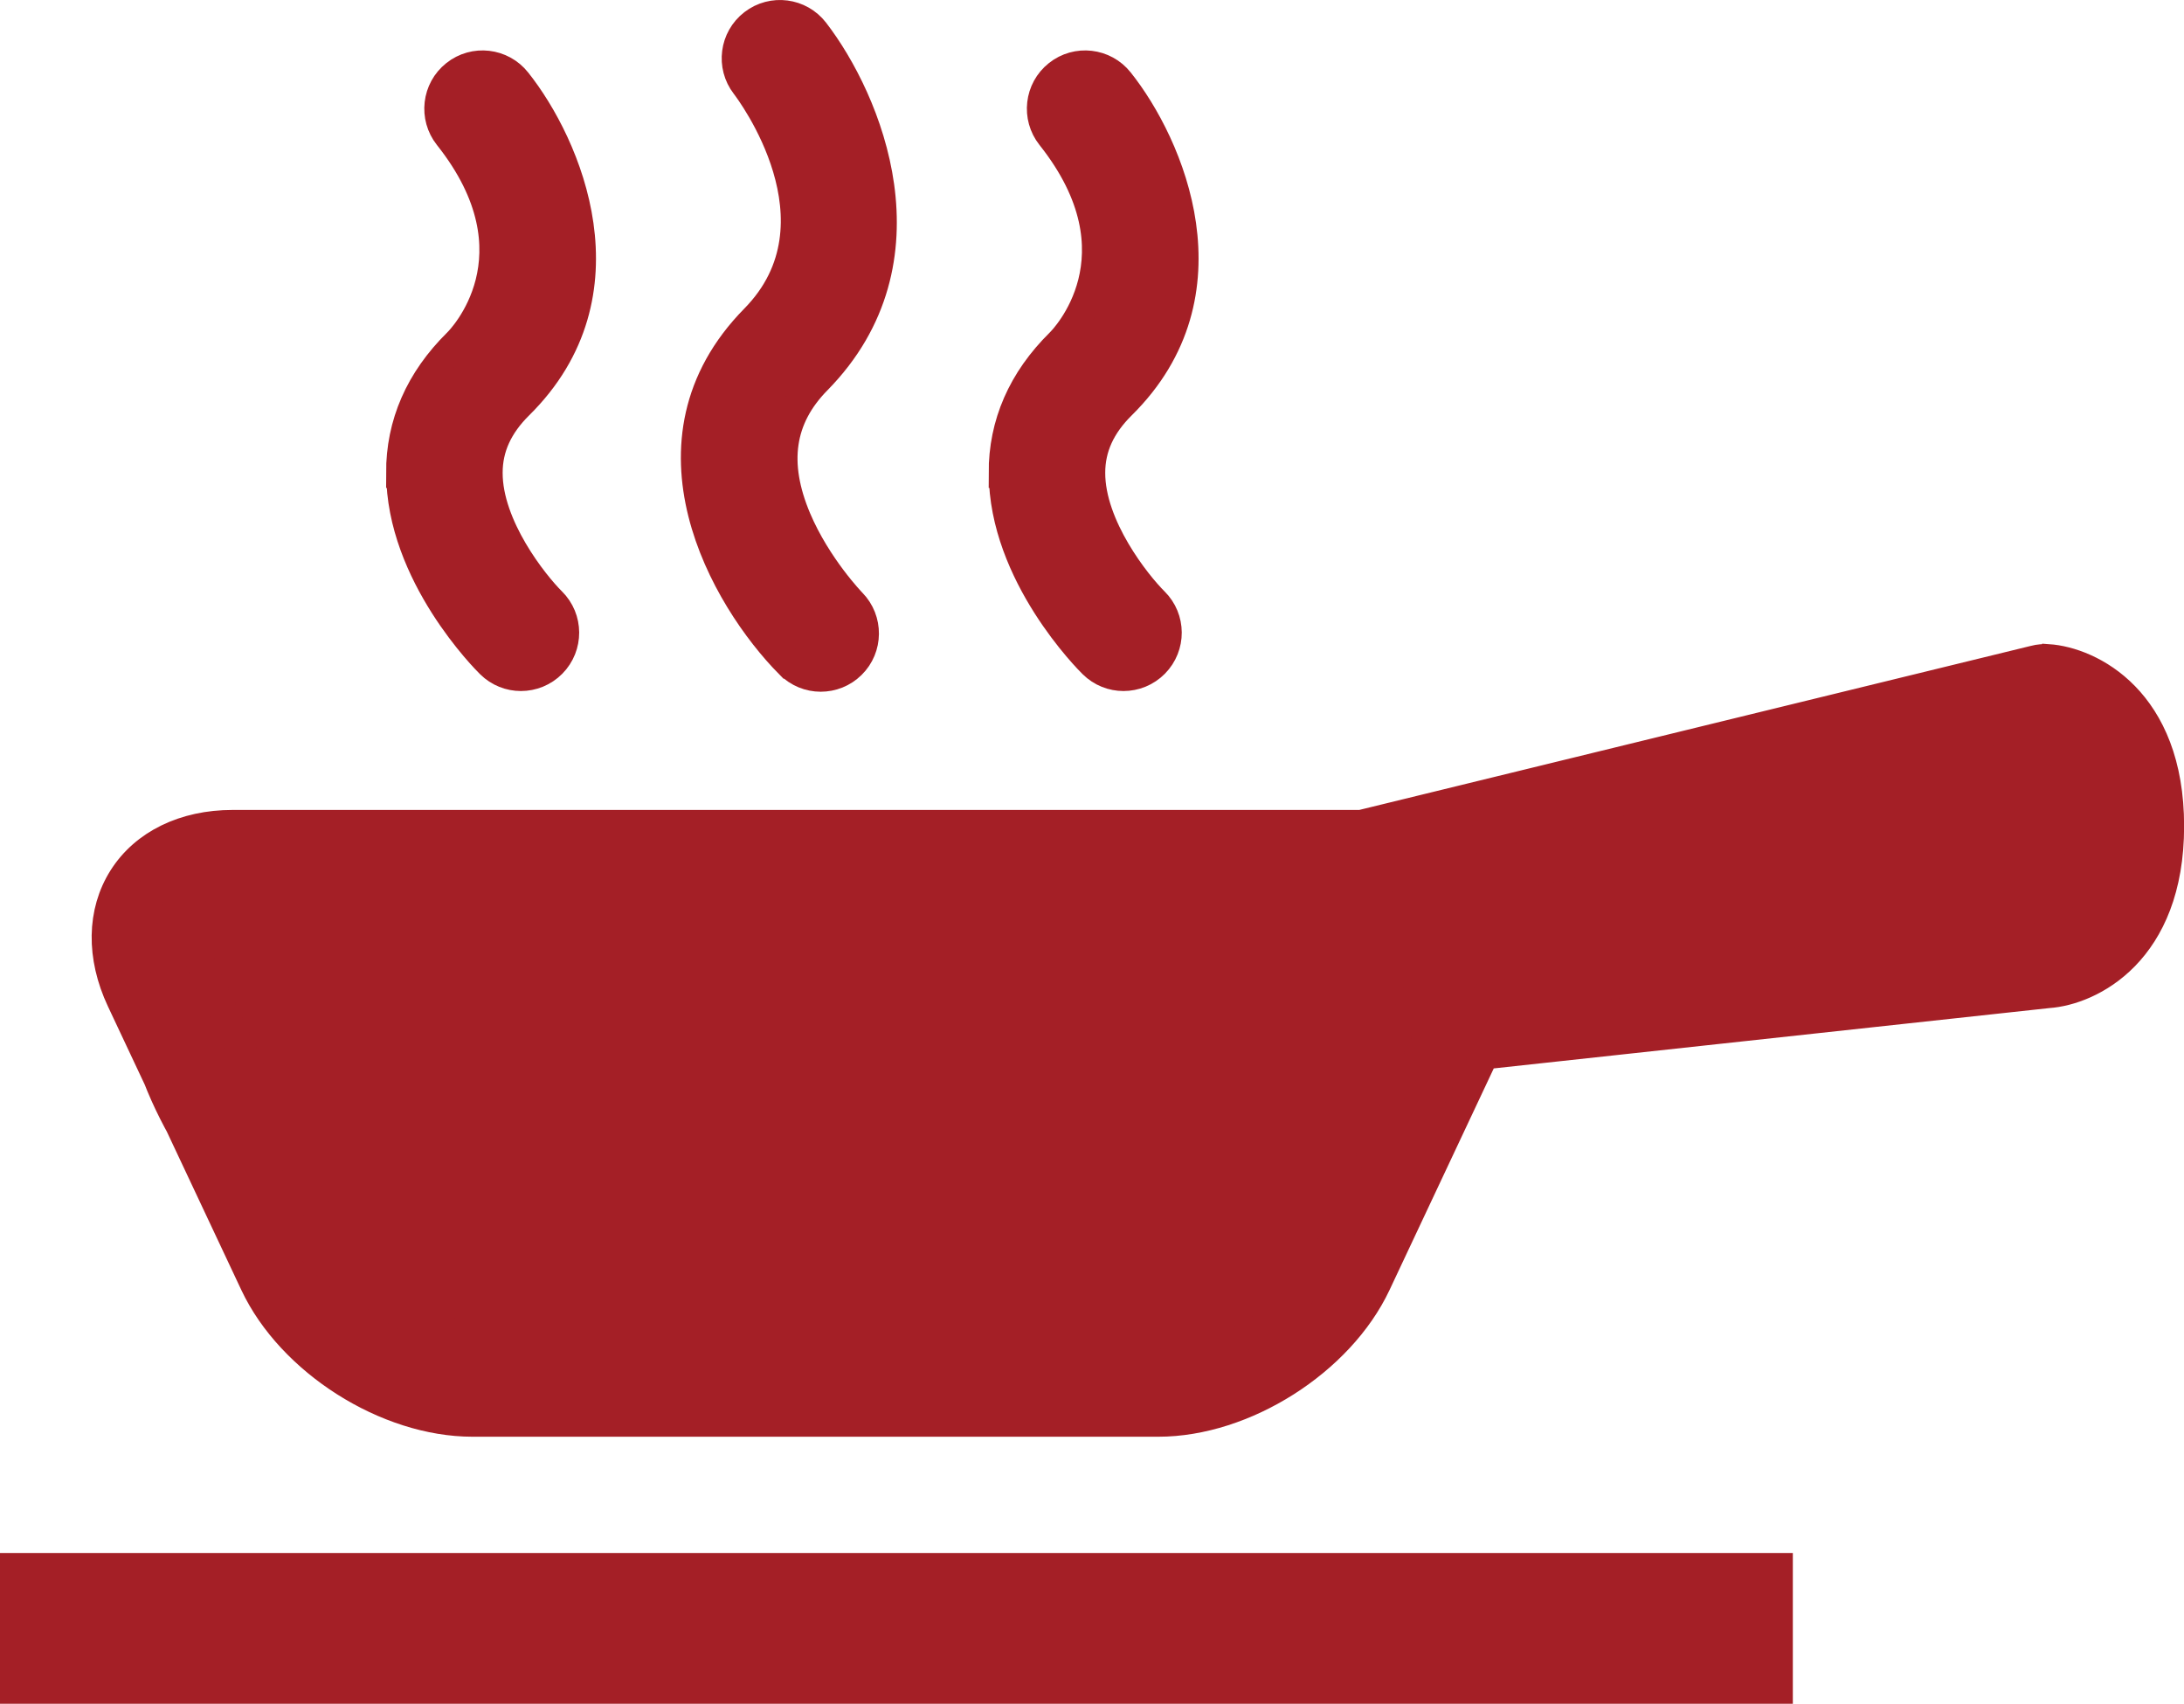
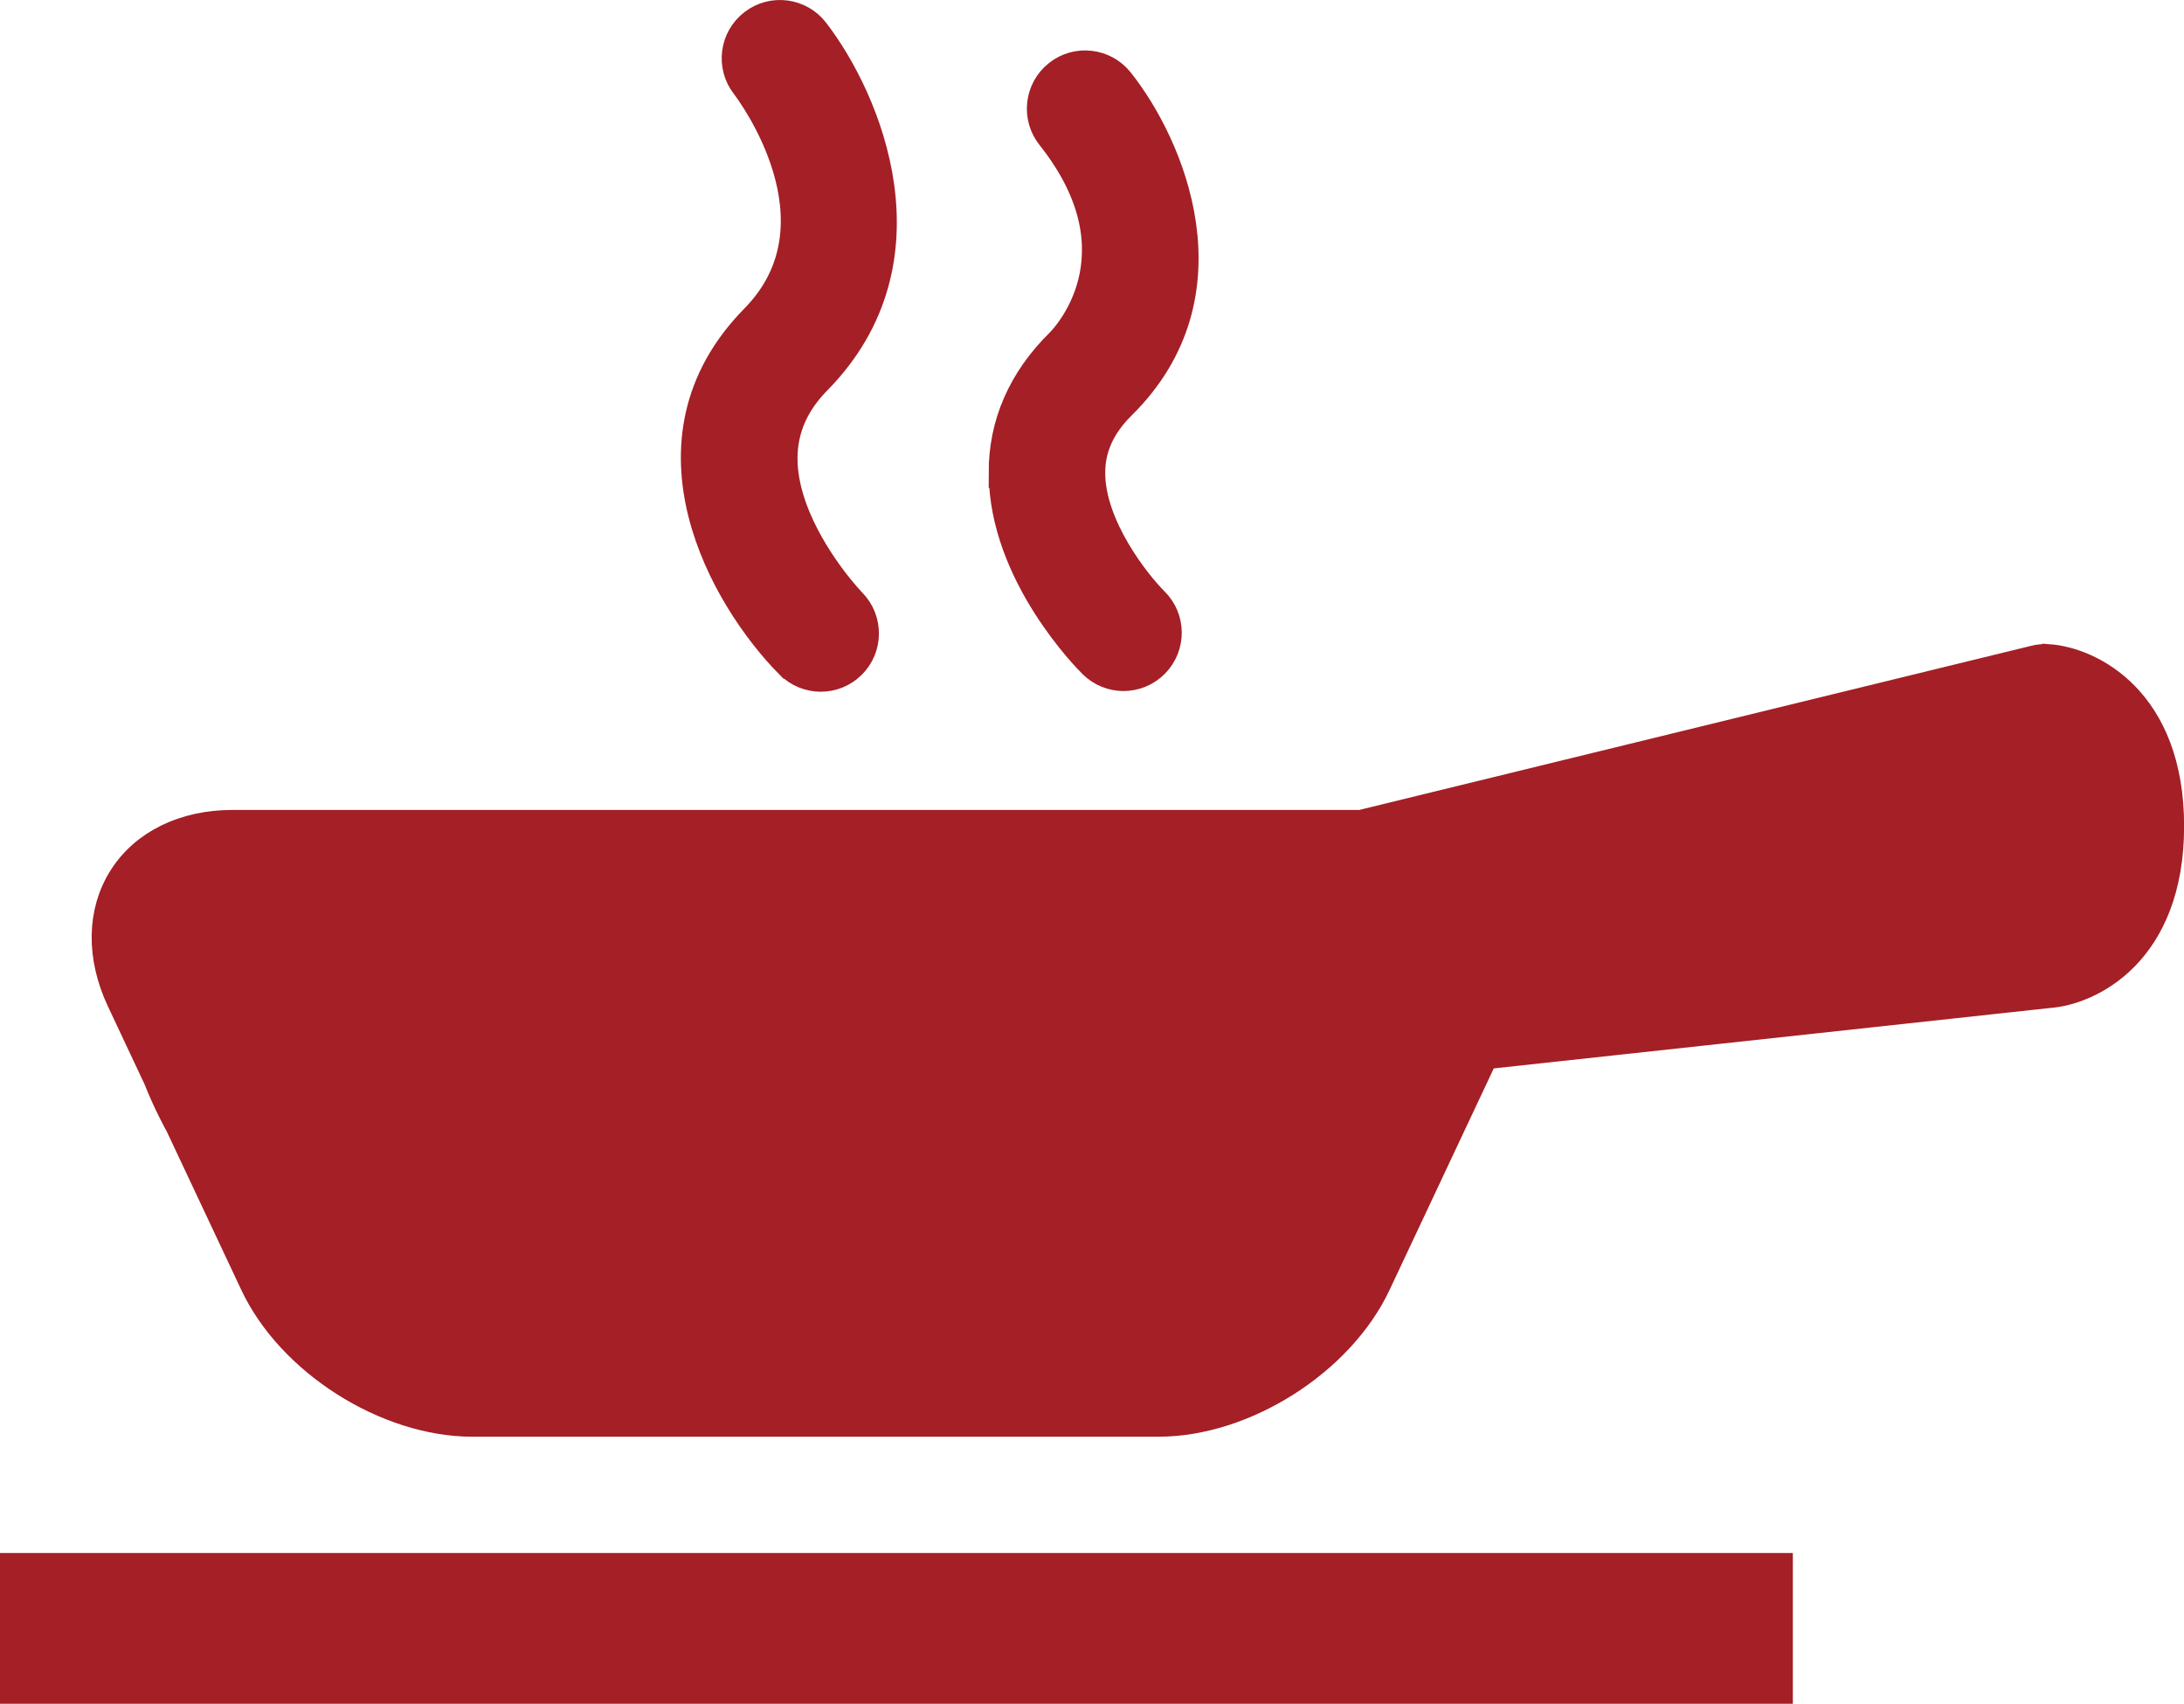
<svg xmlns="http://www.w3.org/2000/svg" id="Capa_2" data-name="Capa 2" width="18.905" height="14.745" viewBox="0 0 18.905 14.745">
  <defs>
    <style>
      .cls-1 {
        stroke-width: .75px;
      }

      .cls-1, .cls-2 {
        fill: #a41f26;
        stroke: #a41f26;
        stroke-miterlimit: 10;
      }

      .cls-2 {
        stroke-width: .25px;
      }
    </style>
  </defs>
  <g id="Capa_1-2" data-name="Capa 1">
-     <path class="cls-2" d="M3.468,4.094c0,.88.744,1.621.776,1.652.074.073.17.109.265.109.098,0,.196-.038.27-.113.147-.149.146-.389-.003-.536-.153-.152-.551-.65-.55-1.115,0-.217.088-.409.266-.585.979-.966.417-2.255-.018-2.801-.13-.164-.369-.192-.533-.061-.164.13-.191.369-.061.533.822,1.035.11,1.759.079,1.789-.327.323-.493.702-.492,1.128Z" />
    <path class="cls-2" d="M17.728,5.7c-.039-.003-.078,0-.116.01l-5.831,1.424H2.013c-.417,0-.763.169-.95.464-.187.295-.193.68-.016,1.057l1.155,2.455c.316.672,1.145,1.198,1.888,1.198h5.937c.743,0,1.572-.526,1.888-1.198l.932-1.981,4.882-.53c.364-.025,1.052-.36,1.052-1.45s-.688-1.425-1.052-1.45ZM17.662,7.844l-5.109.554c-.131.014-.246.096-.302.216l-1.022,2.174c-.191.406-.752.762-1.201.762h-5.937c-.449,0-1.01-.356-1.201-.762l-1.155-2.455c-.064-.135-.075-.258-.03-.328.045-.07.16-.112.309-.112h9.813c.03,0,.061-.004.09-.011l5.798-1.416c.09.03.307.157.307.684,0,.615-.297.686-.36.694ZM1.229,8.002c-.397,1.803,1.892,3.543,2.106,3.702l7.532.128c.66-1.064,1.319-2.128,1.979-3.191,1.723-.191,3.447-.383,5.17-.574l.383-1.404c-.041-.361-.204-.53-.271-.59-.373-.333-1.125-.275-1.771.255-1.431.372-2.862.745-4.293,1.117-3.537-.005-7.074-.011-10.612-.016-.115.201-.184.394-.224.574Z" />
    <path class="cls-2" d="M8.684,4.094c0,.88.744,1.621.776,1.652.074.073.17.109.265.109.098,0,.196-.038.27-.113.147-.149.146-.389-.003-.536-.153-.152-.551-.65-.55-1.115,0-.217.088-.409.266-.585.979-.966.417-2.255-.018-2.801-.13-.164-.369-.192-.533-.061-.164.13-.191.369-.061.533.822,1.035.11,1.759.079,1.789-.327.323-.493.702-.492,1.128Z" />
    <path class="cls-2" d="M6.835,5.748c.074.075.172.113.269.113.096,0,.192-.036.266-.109.149-.146.151-.387.005-.536-.003-.003-.303-.313-.478-.726-.203-.481-.146-.873.176-1.2,1.022-1.039.433-2.428-.021-3.017-.128-.166-.366-.197-.532-.069-.166.128-.197.366-.069.532.037.048.9,1.189.081,2.022-1.046,1.063-.26,2.421.302,2.99Z" />
    <rect class="cls-1" x=".375" y="13.814" width="14.769" height=".555" />
  </g>
</svg>